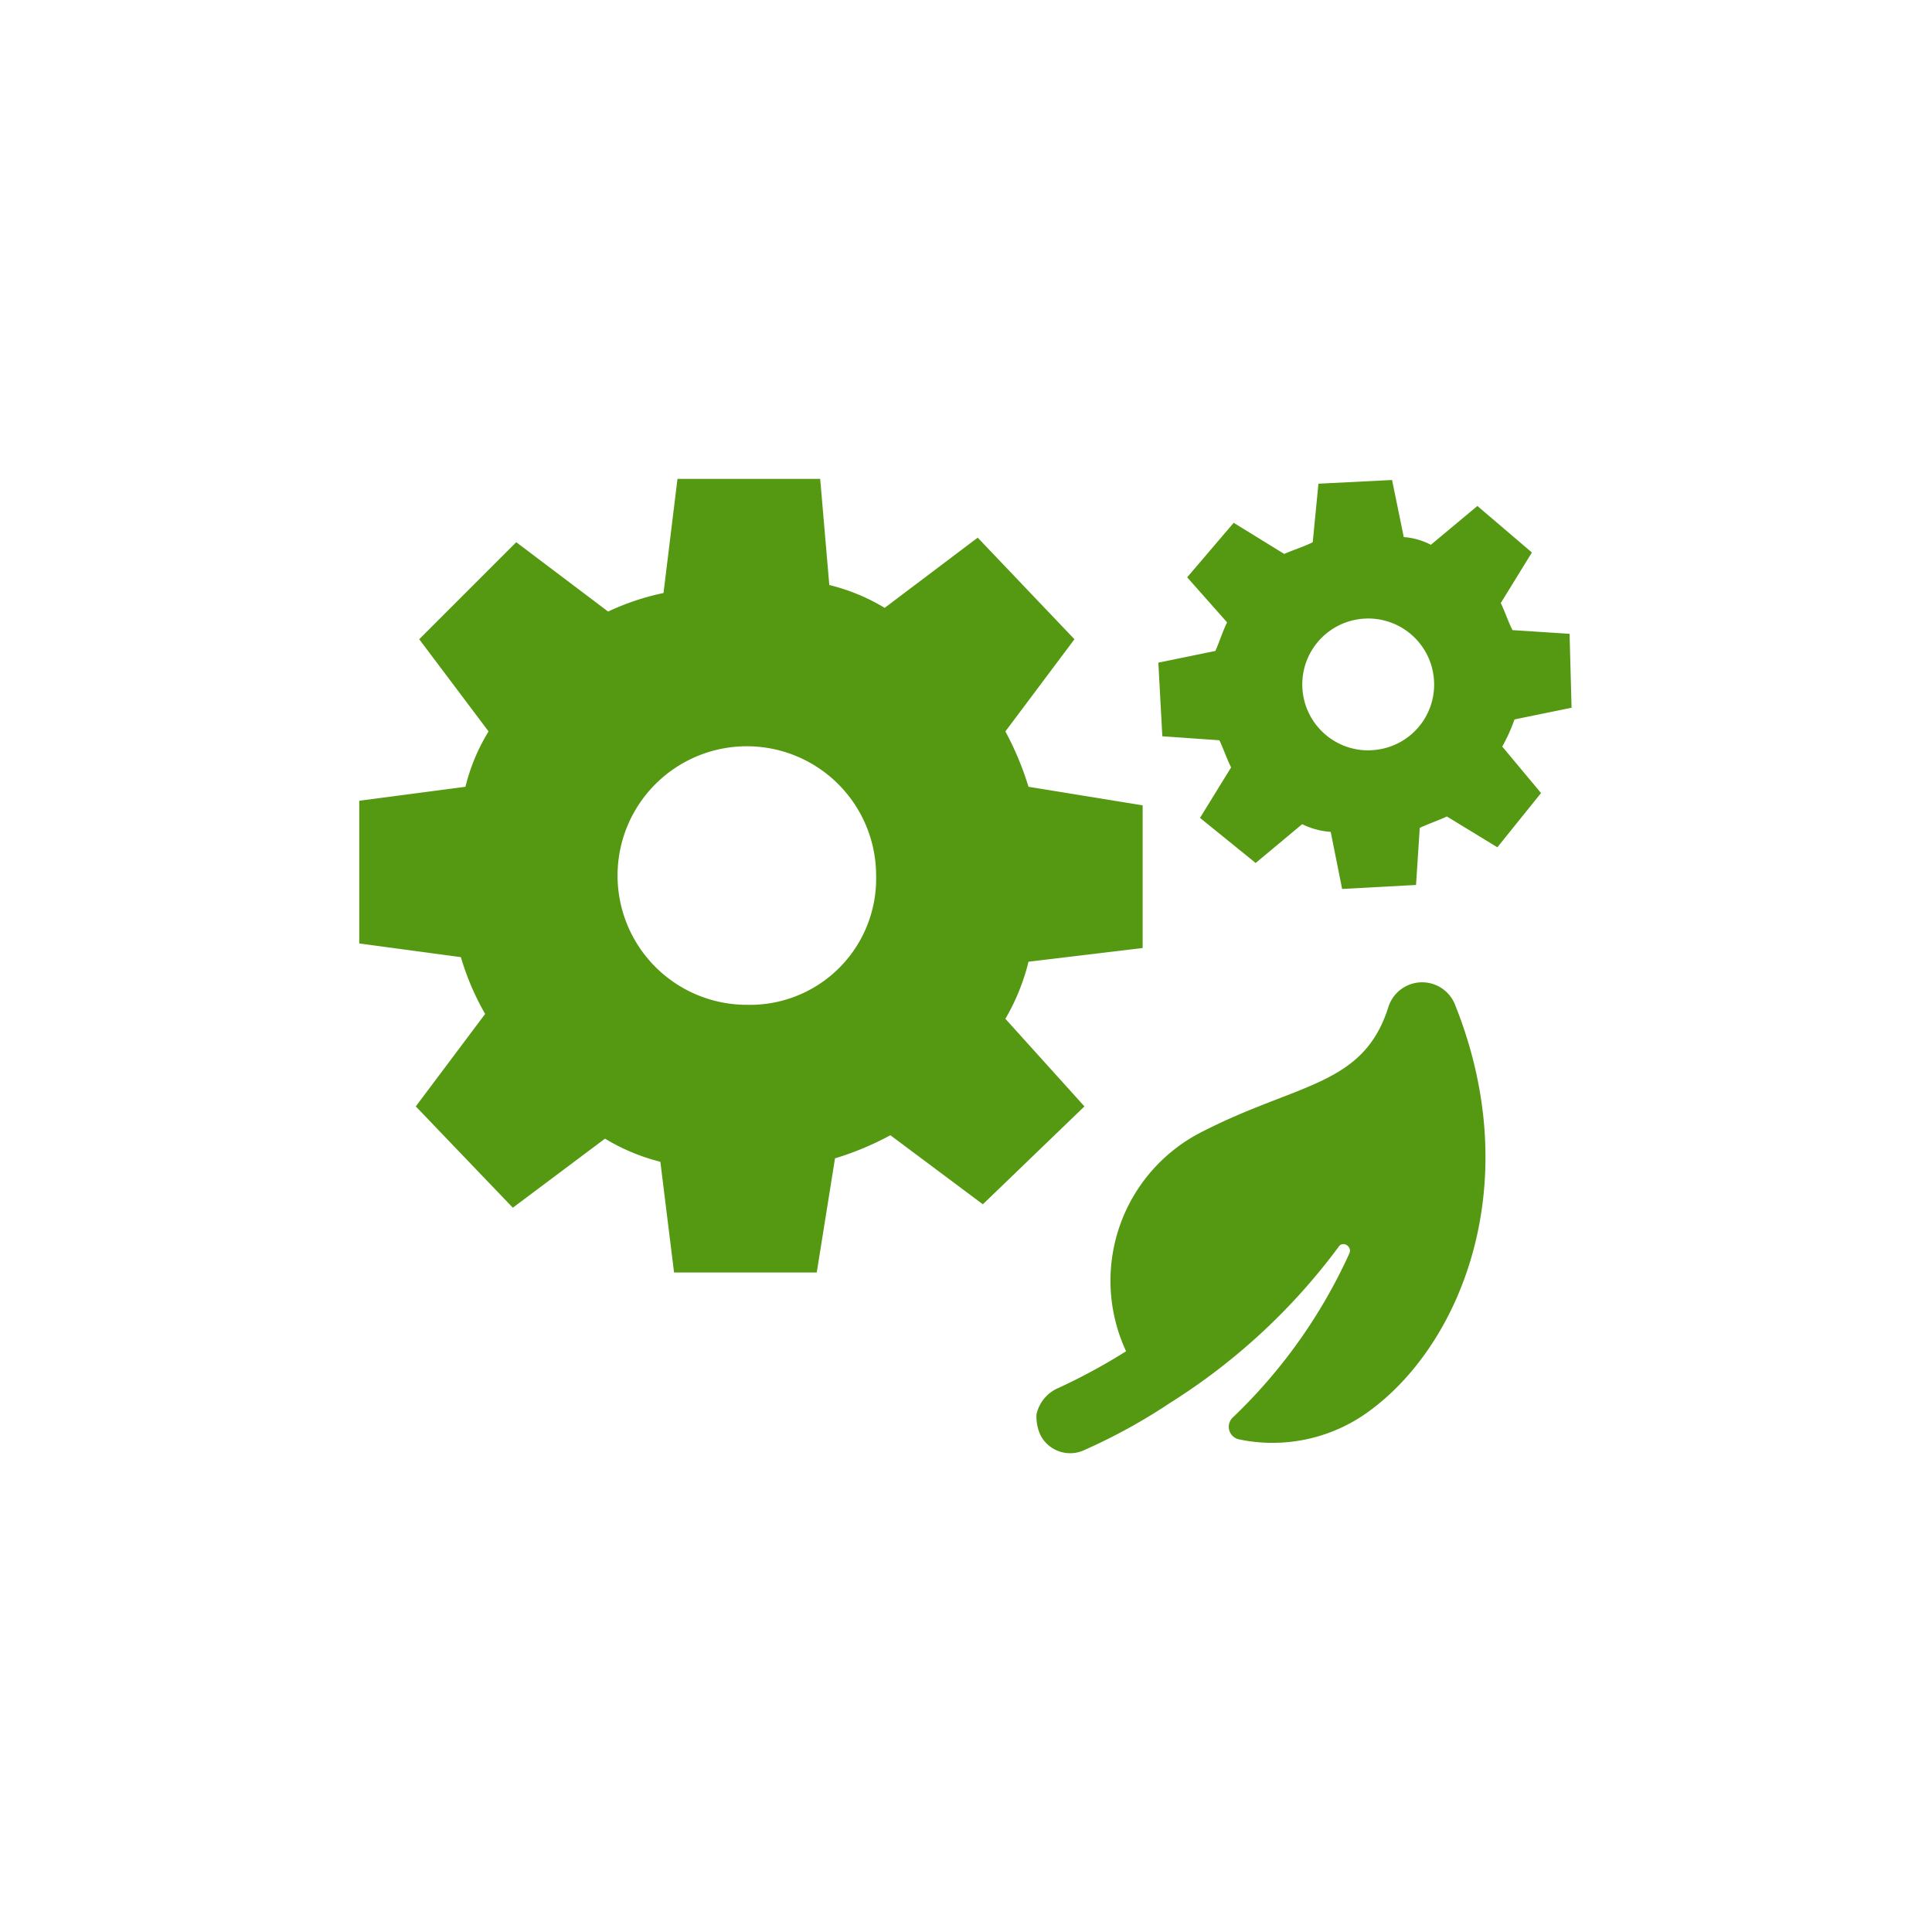
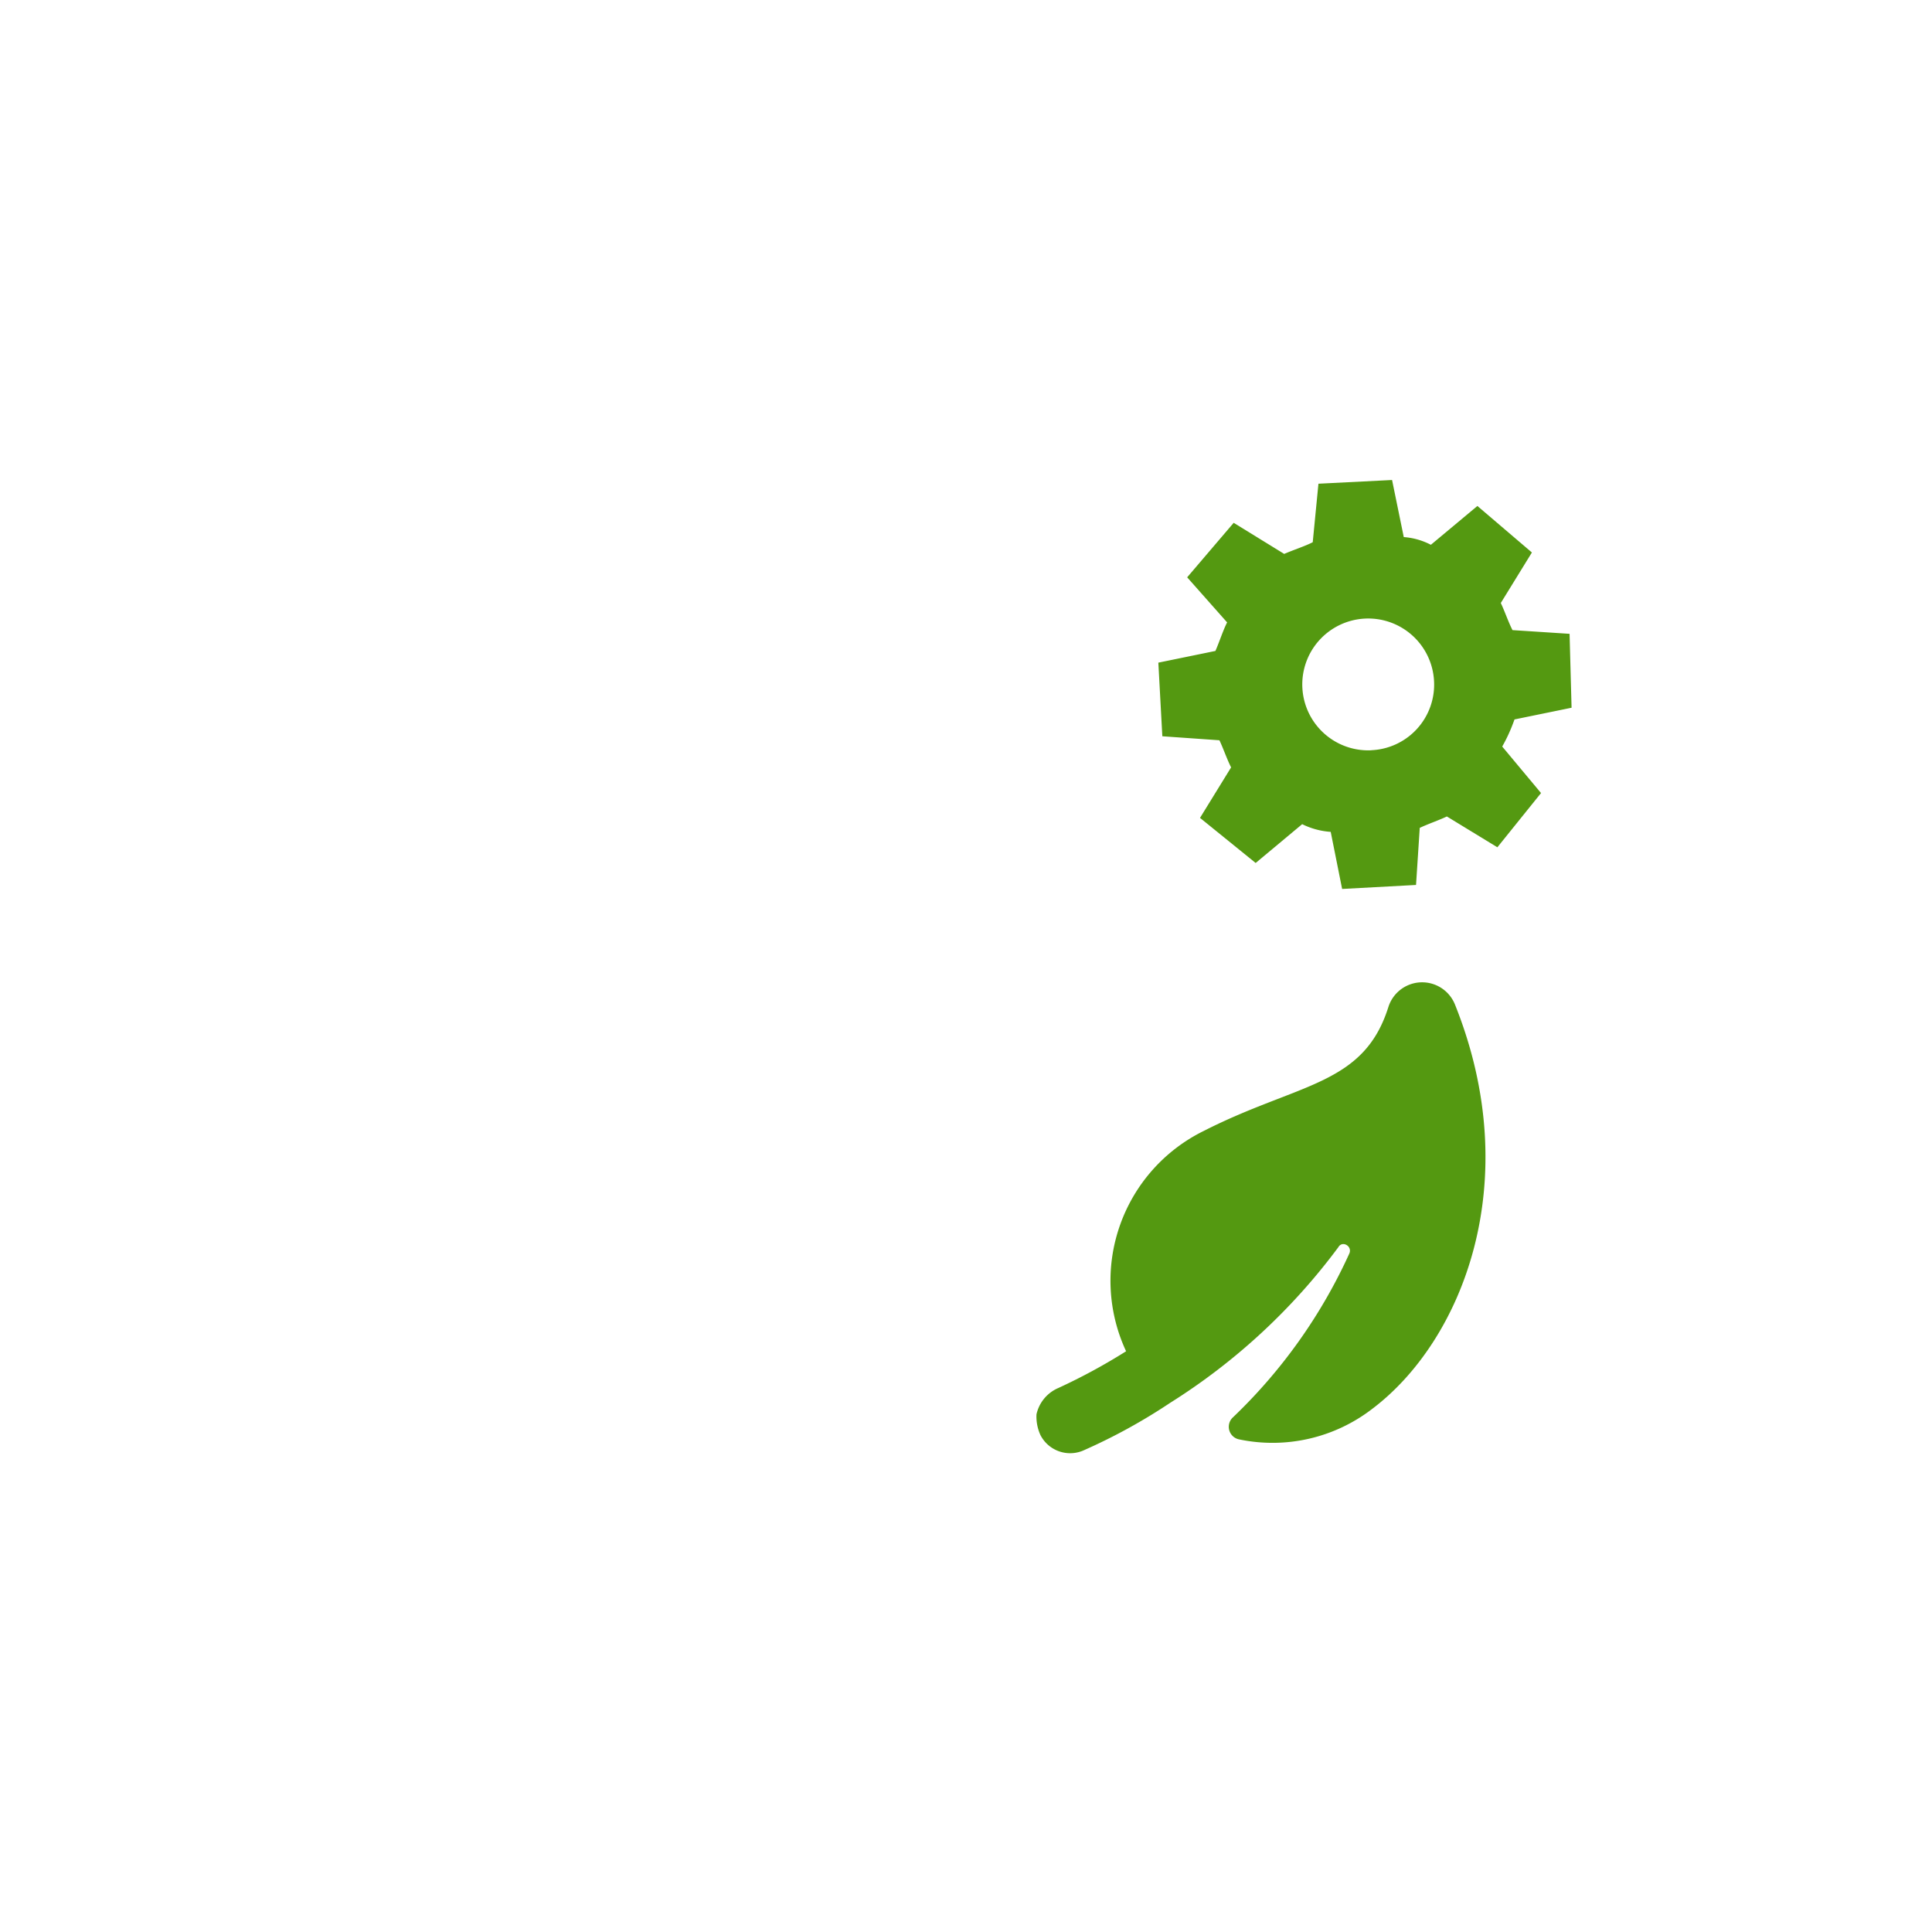
<svg xmlns="http://www.w3.org/2000/svg" id="Capa_1" data-name="Capa 1" viewBox="0 0 67.7 67.7">
  <defs>
    <style>.cls-1{fill:#549911;}</style>
  </defs>
  <path class="cls-1" d="M53.07,25.21l2-.41L55,22.21l-2-.13c-.14-.27-.28-.68-.41-.95l1.09-1.77-1.91-1.63-1.63,1.36a2.44,2.44,0,0,0-.95-.27l-.41-2-2.58.13L46,19c-.27.14-.68.27-1,.41l-1.77-1.09-1.63,1.91L43,21.81c-.14.27-.27.68-.41,1l-2,.41.14,2.58,2,.14c.13.27.27.68.41.95l-1.09,1.77L44,30.24l1.63-1.36a2.67,2.67,0,0,0,1,.27l.4,2,2.59-.14.13-2c.27-.13.68-.27.95-.4l1.77,1.08L54,27.79l-1.36-1.63A5.85,5.85,0,0,0,53.07,25.21Zm-5,1.08a2.31,2.31,0,1,1,2.18-2.44A2.3,2.3,0,0,1,48,26.29Z" />
-   <path class="cls-1" d="M35.23,35.7a7.46,7.46,0,0,0,.81-2l4-.48v-5l-4-.65a10.66,10.66,0,0,0-.81-1.94l2.42-3.23-3.39-3.56L31,21.3a6.93,6.93,0,0,0-1.94-.8l-.32-3.72h-5l-.49,4a8.68,8.68,0,0,0-1.94.65L18.09,19l-3.4,3.4,2.43,3.23a6.78,6.78,0,0,0-.81,1.94l-3.72.49v5l3.56.48A9.19,9.19,0,0,0,17,35.53l-2.43,3.24,3.4,3.55,3.23-2.42a7.07,7.07,0,0,0,1.94.81l.48,3.88h5l.64-4a10.38,10.38,0,0,0,1.94-.81l3.24,2.42L38,38.77Zm-9.06-.49a4.53,4.53,0,1,1,4.53-4.53A4.42,4.42,0,0,1,26.17,35.21Z" />
  <path class="cls-1" d="M48.07,49.38a5.72,5.72,0,0,1-4.64,1.06.45.45,0,0,1-.22-.78,18.54,18.54,0,0,0,4.07-5.73c.12-.26-.24-.47-.38-.23A21.73,21.73,0,0,1,41,49.16,20,20,0,0,1,38,50.81a1.17,1.17,0,0,1-1.54-.52,1.56,1.56,0,0,1-.14-.73,1.31,1.31,0,0,1,.76-.92,20.66,20.66,0,0,0,2.38-1.29,5.85,5.85,0,0,1,2.72-7.72c3.32-1.69,5.6-1.58,6.47-4.34a1.24,1.24,0,0,1,2.33-.1C53.48,41.41,51.24,47,48.07,49.38Z" />
</svg>